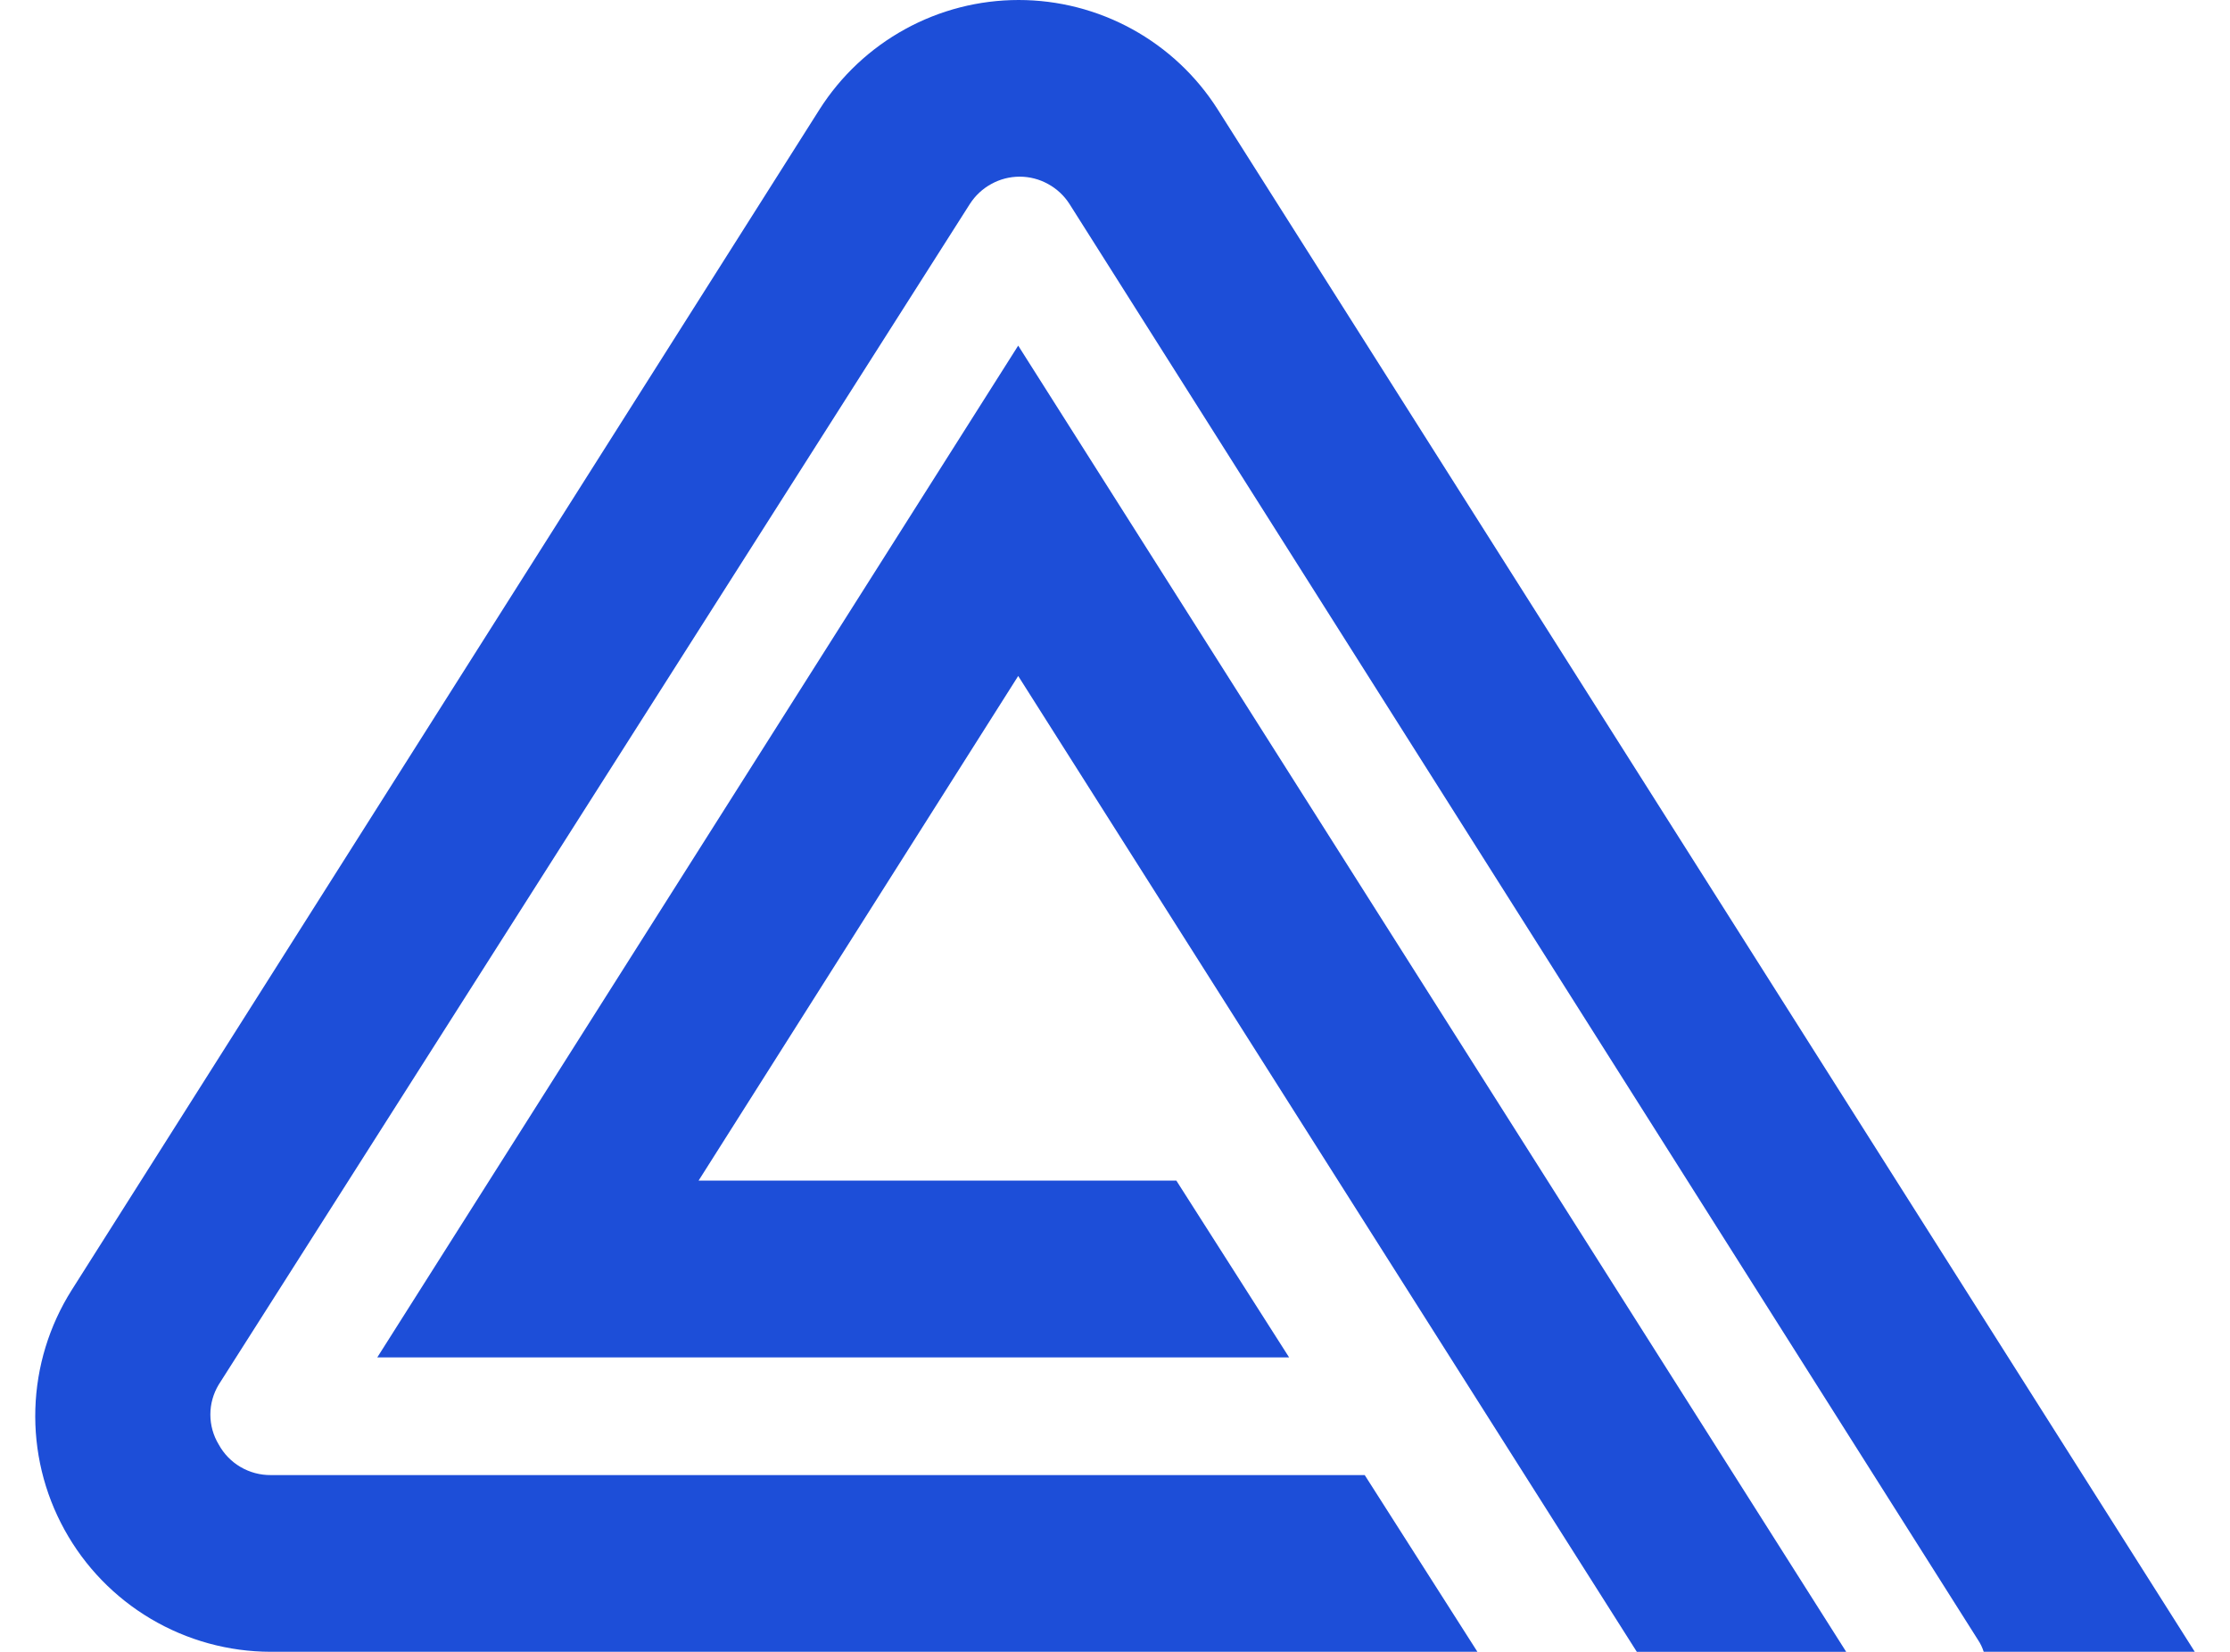
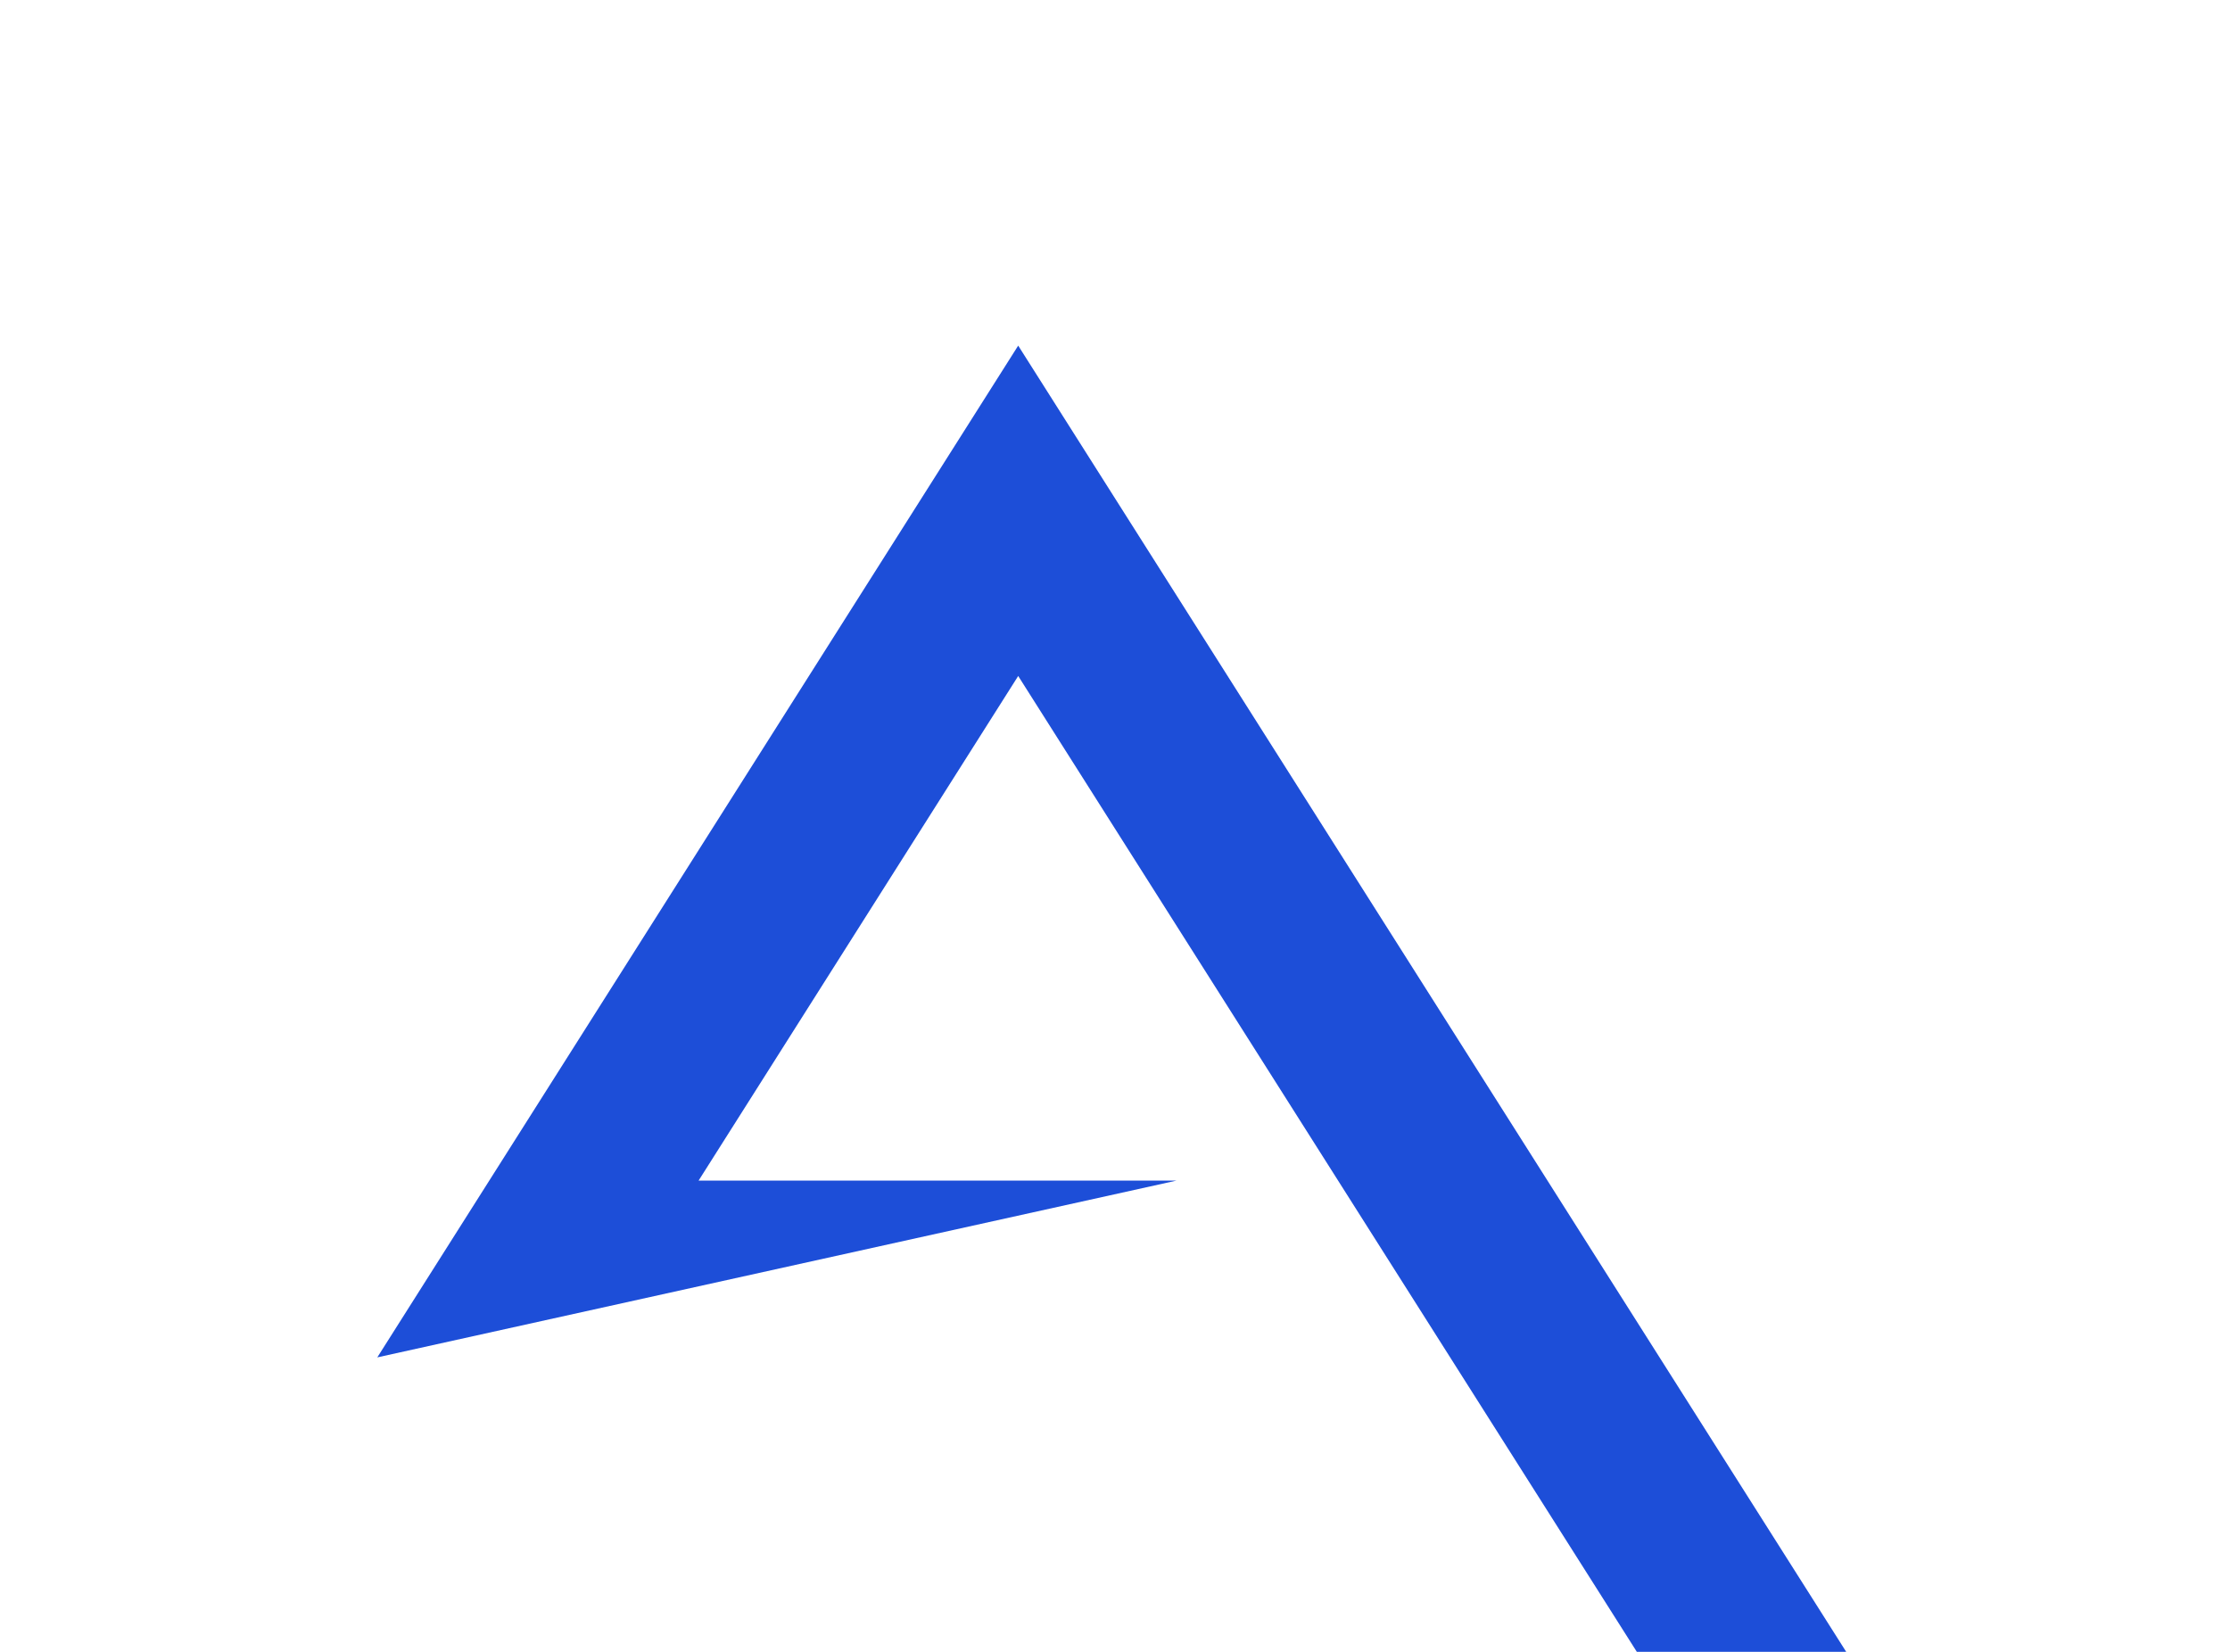
<svg xmlns="http://www.w3.org/2000/svg" width="54" height="40" viewBox="0 0 54 40" fill="none">
-   <path d="M9.136 32.869H31.216L28.486 28.589H16.916L24.656 16.369L39.636 39.999H44.706L24.656 8.369L9.136 32.869Z" fill="#1D4ED8" />
-   <path d="M5.296 34.978C5.164 34.76 5.094 34.509 5.094 34.253C5.094 33.998 5.164 33.748 5.296 33.529L23.486 4.938C23.616 4.736 23.794 4.57 24.005 4.455C24.215 4.339 24.451 4.278 24.692 4.278C24.932 4.278 25.168 4.339 25.378 4.455C25.589 4.57 25.767 4.736 25.897 4.938L47.897 39.709C47.957 39.798 48.004 39.896 48.036 39.998H53.147L29.486 2.648C28.971 1.837 28.259 1.169 27.416 0.706C26.573 0.243 25.628 0 24.667 0C23.705 0 22.759 0.243 21.917 0.706C21.074 1.169 20.362 1.837 19.846 2.648L1.736 31.239C1.191 32.102 0.887 33.095 0.856 34.116C0.825 35.136 1.068 36.147 1.561 37.041C2.053 37.936 2.776 38.682 3.655 39.202C4.534 39.722 5.535 39.997 6.556 39.998H35.776L33.047 35.719H6.556C6.299 35.721 6.046 35.653 5.824 35.523C5.602 35.393 5.42 35.205 5.296 34.978Z" fill="#1D4ED8" />
+   <path d="M9.136 32.869L28.486 28.589H16.916L24.656 16.369L39.636 39.999H44.706L24.656 8.369L9.136 32.869Z" fill="#1D4ED8" />
</svg>